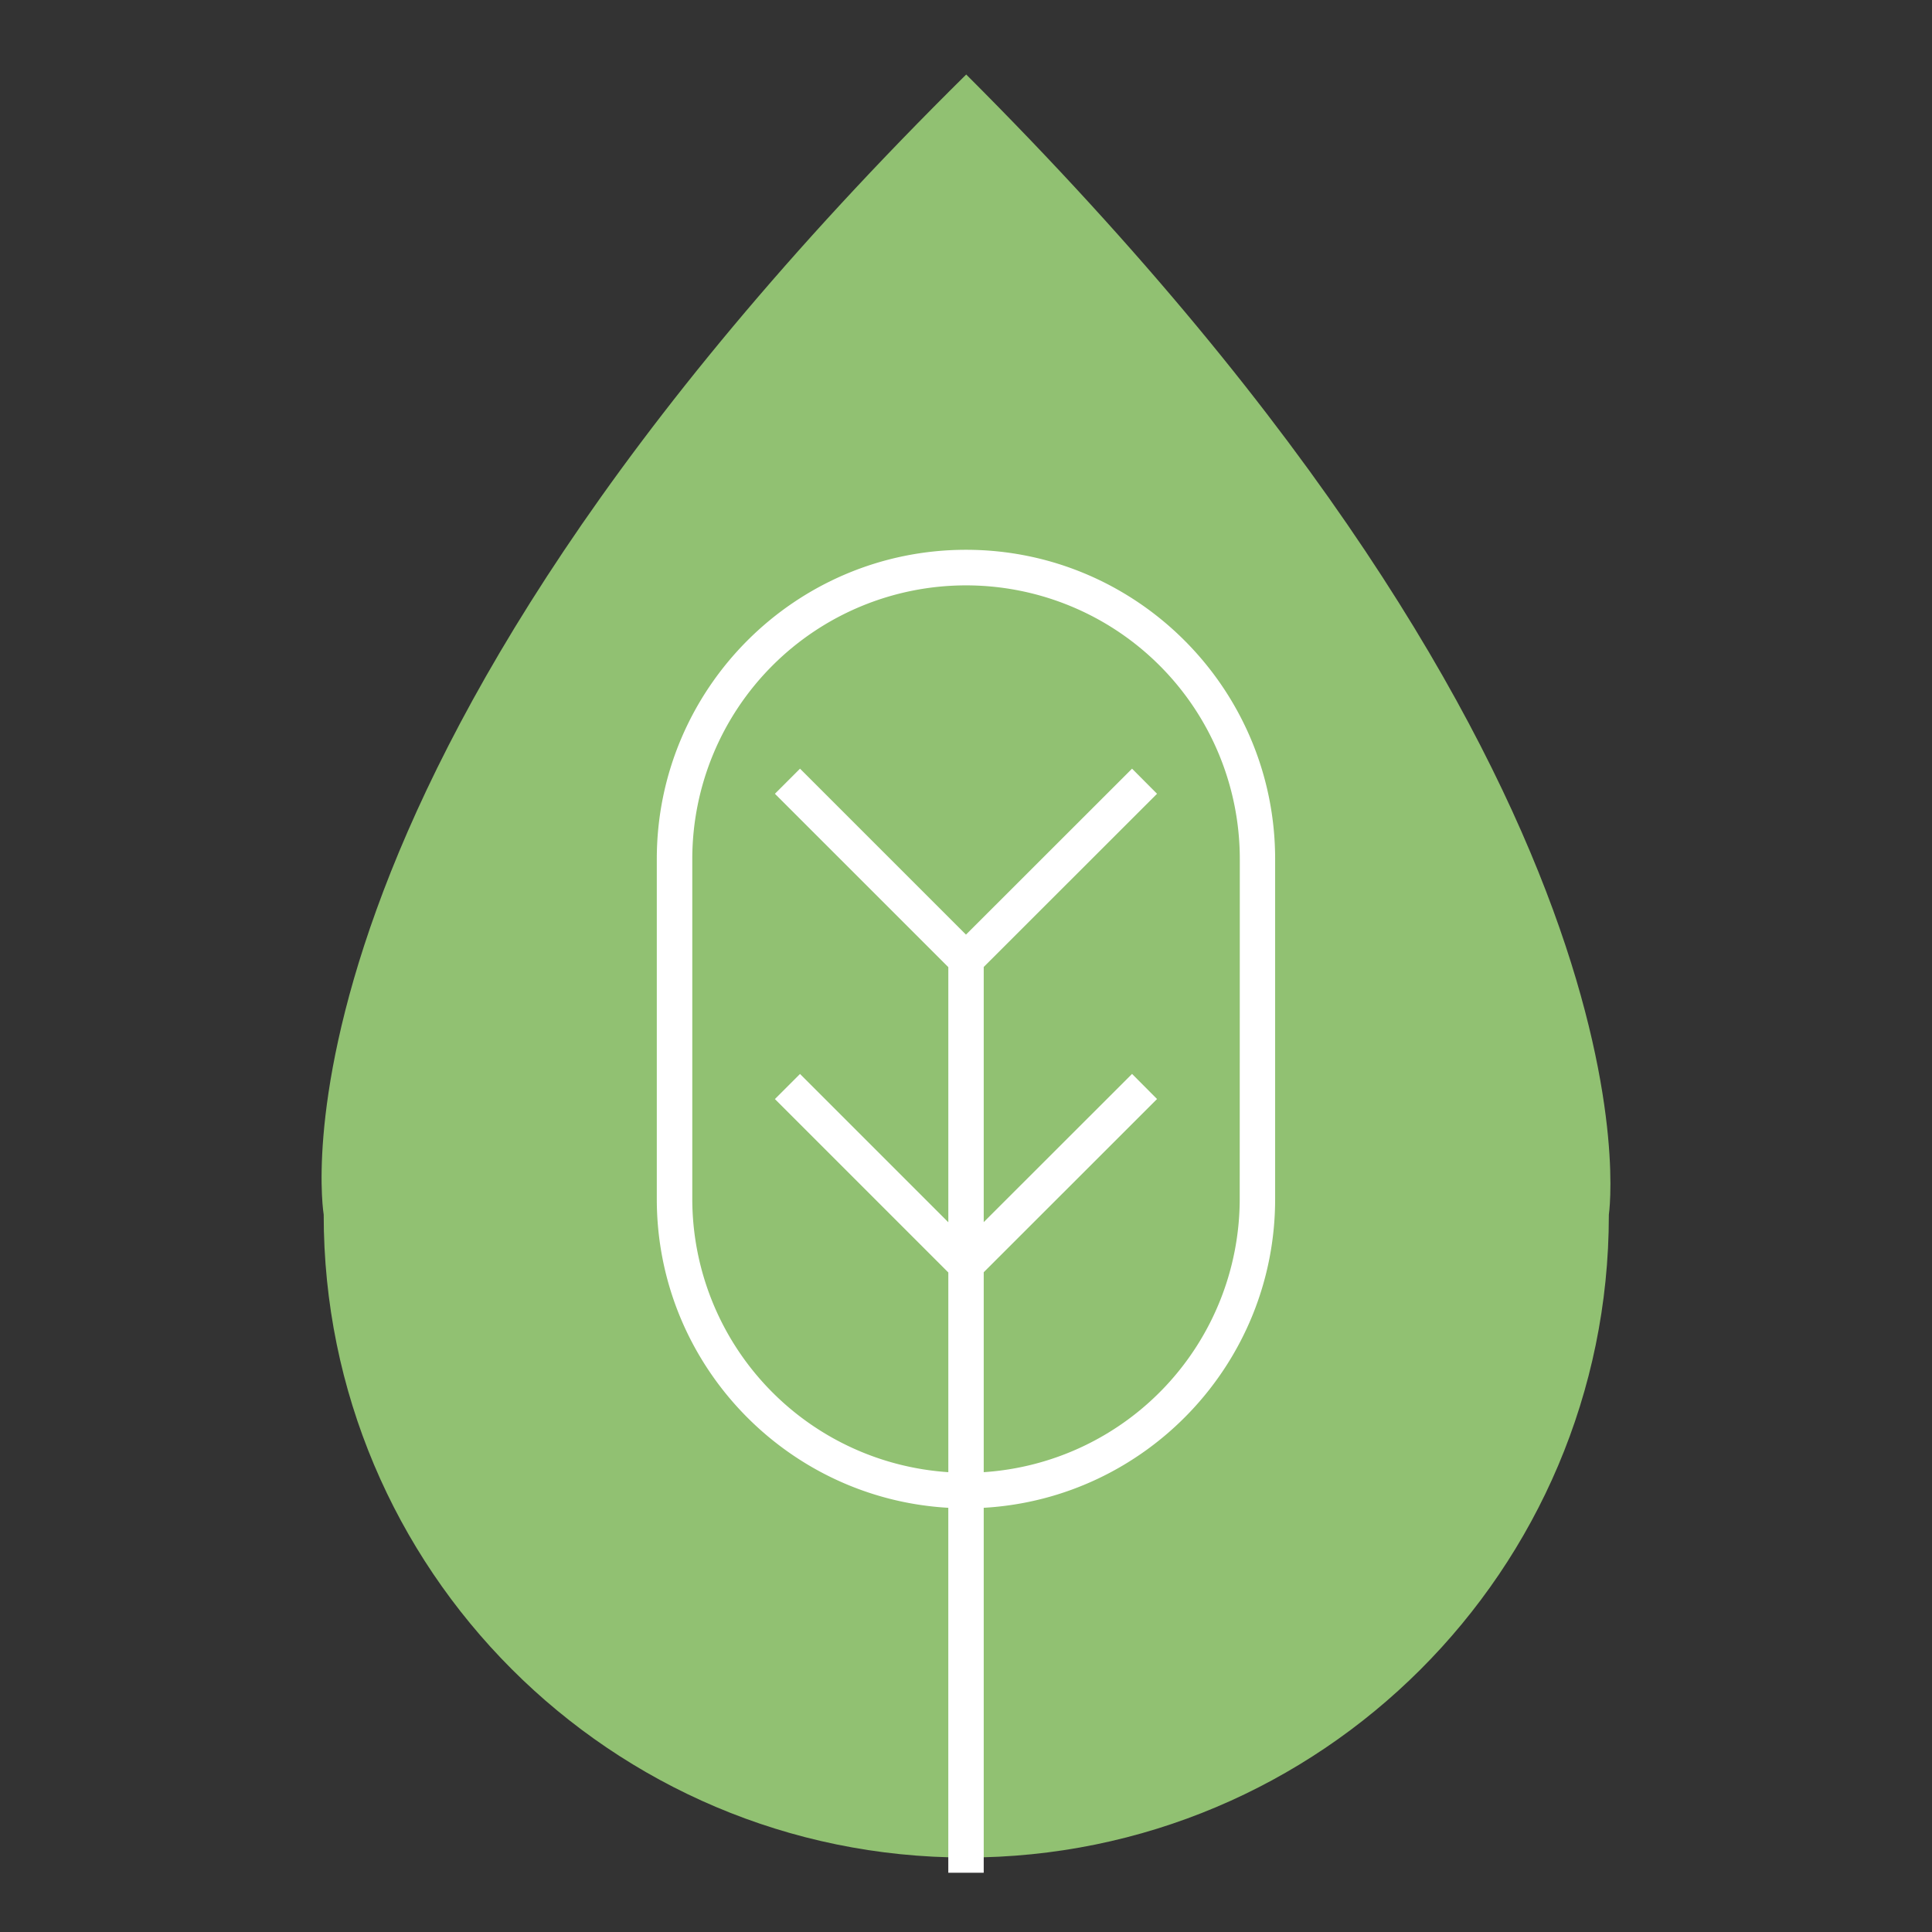
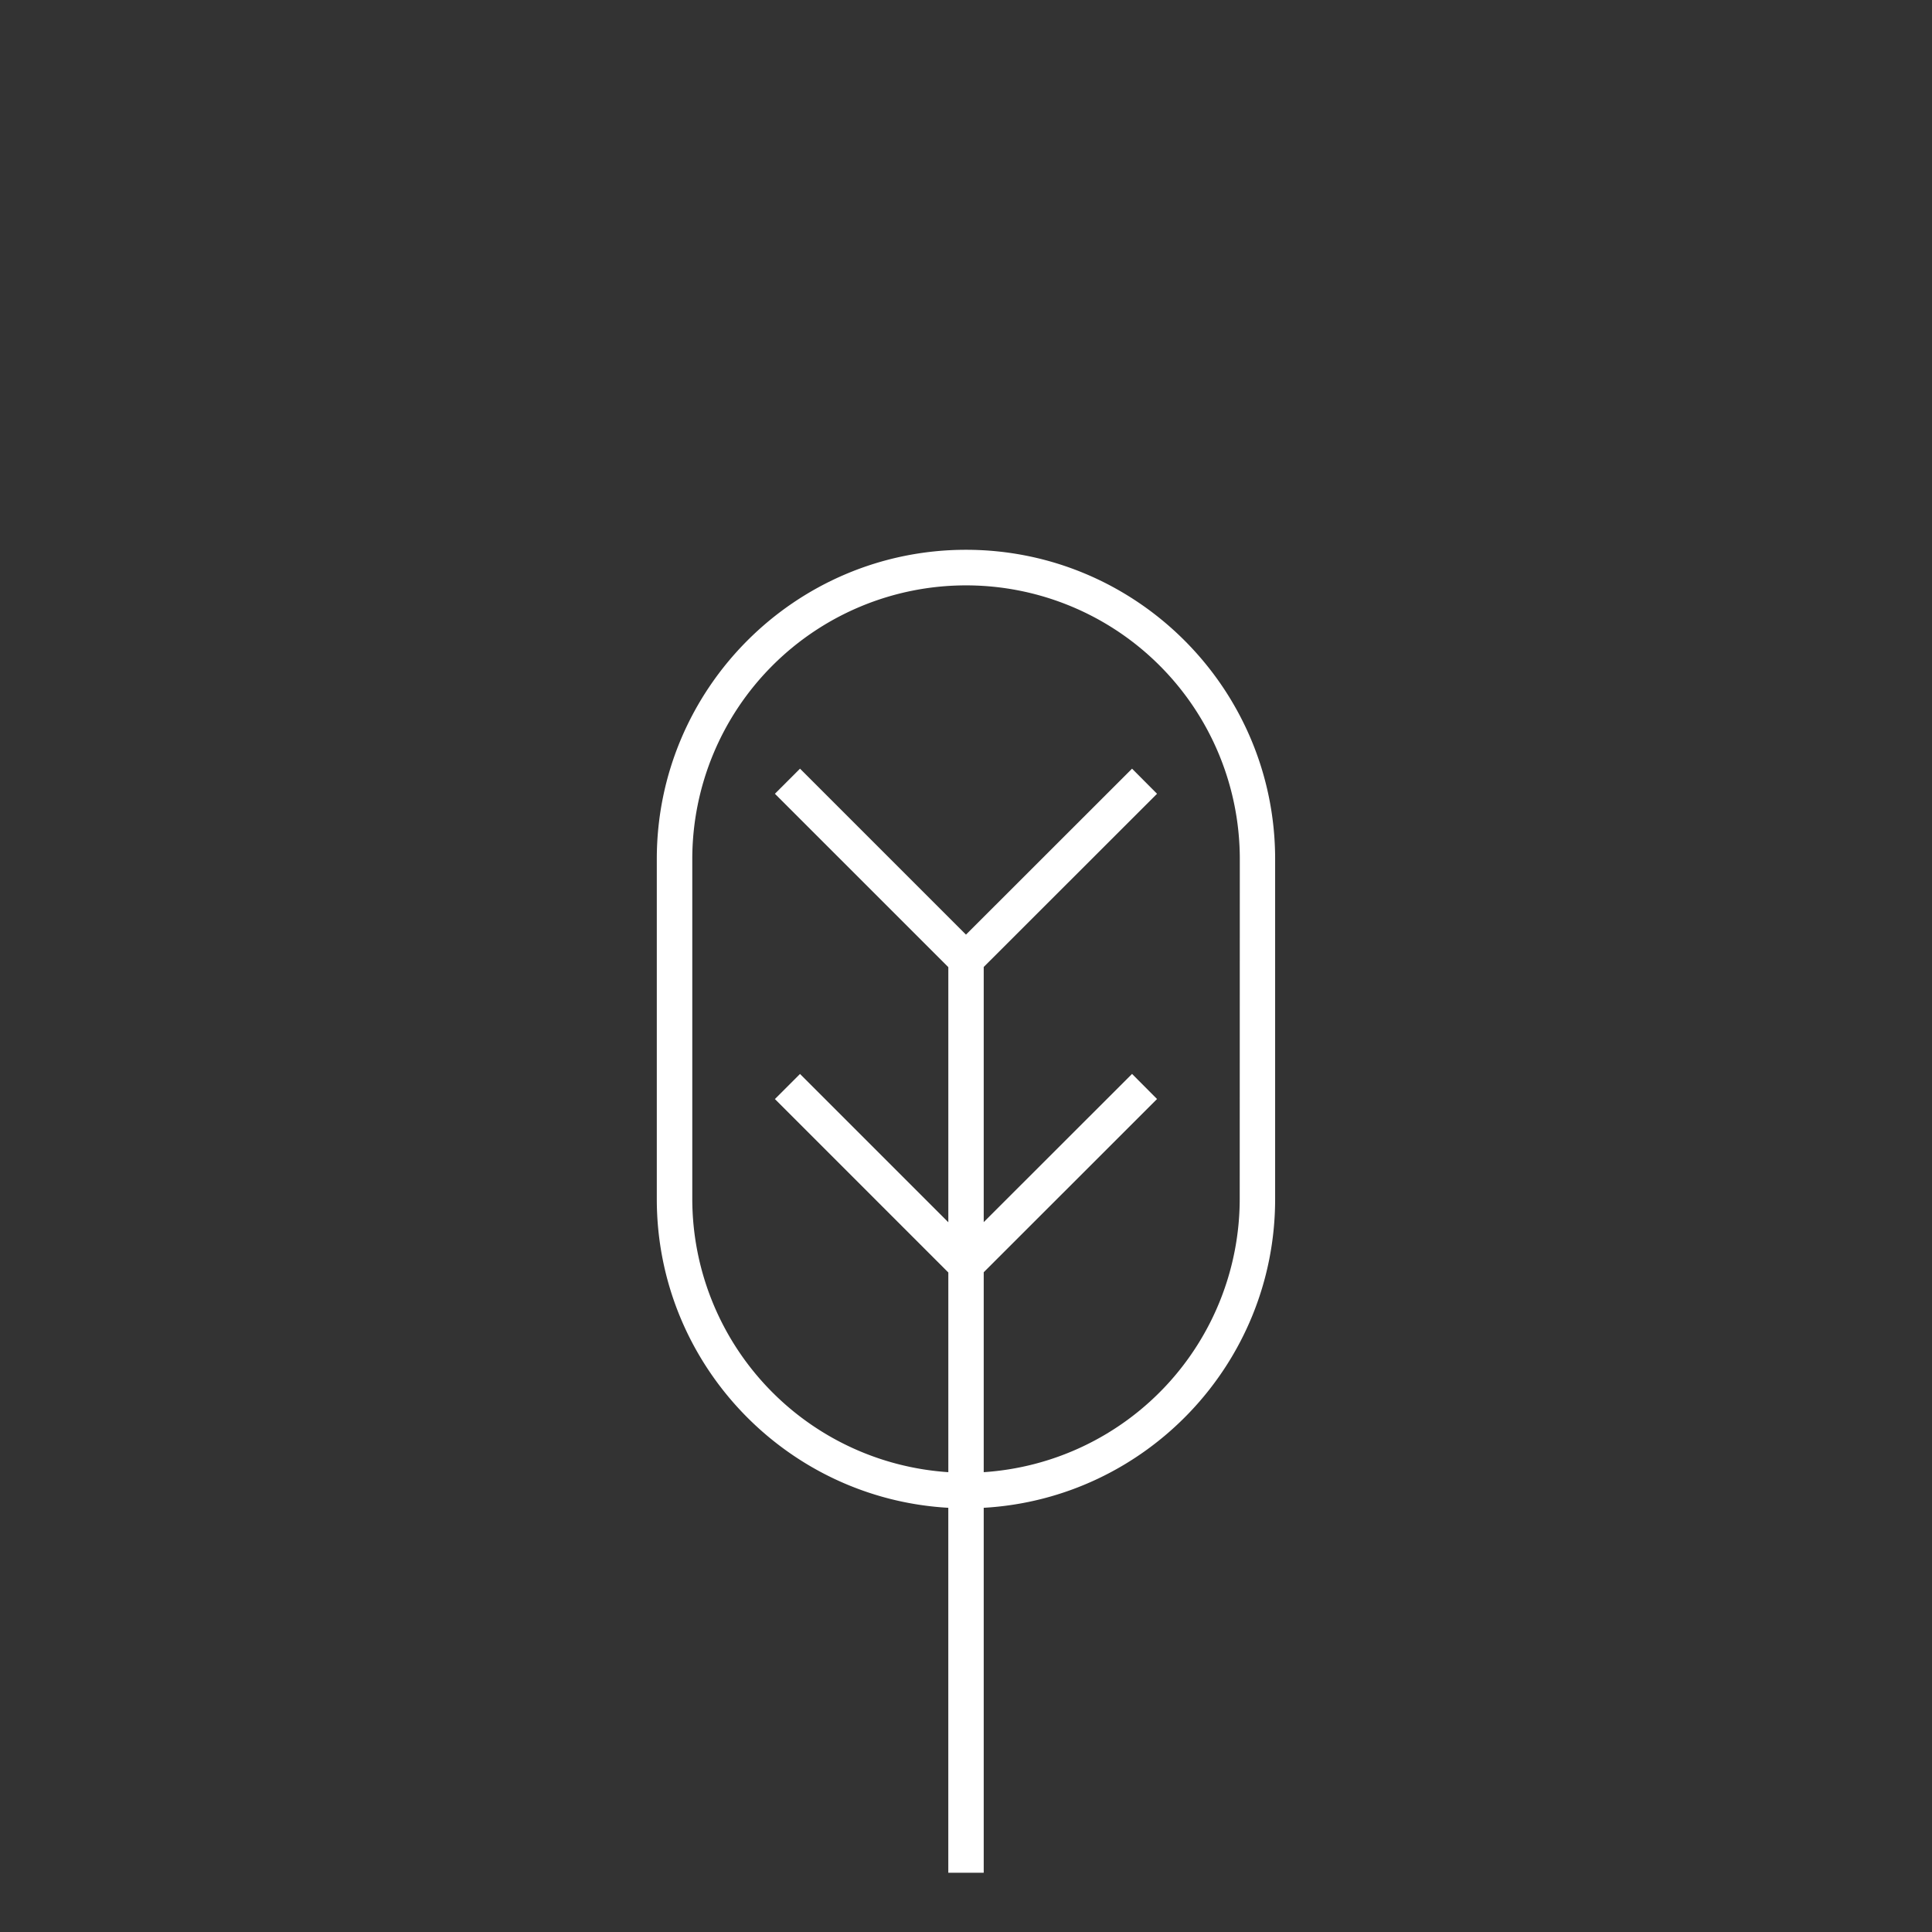
<svg xmlns="http://www.w3.org/2000/svg" id="Camada_1" data-name="Camada 1" viewBox="0 0 850.4 850.4">
  <rect x="0" y="0" width="850.4" height="850.4" fill="#333333" stroke="none" />
  <defs>
    <style>.cls-1{fill:#91c172;}.cls-2{fill:#fff;}</style>
  </defs>
-   <path class="cls-1" d="M425.32,32.77C110.21,343.89,142.48,534.62,142.48,534.62c-.09,156.21,126.47,282.92,282.68,283S708.07,691.15,708.16,535v-.33s28.7-190.73-282.84-501.85" />
  <path class="cls-2" d="M425.2,242c-75.05,0-136.1,61.06-136.1,136.12V527.8c0,72.44,56.87,131.83,128.31,135.88V824.33H433V663.68c71.42-4.07,128.27-63.45,128.27-135.88V378.16C561.3,303.1,500.25,242,425.2,242ZM545.68,527.8A120.62,120.62,0,0,1,433,648V560l76.29-76.25-11-11.05L433,537.94V425.63l76.29-76.24-11-11.05-73.1,73.05-73.05-73.05-11.05,11.05,76.33,76.32V538l-65.28-65.28-11.05,11.05,76.33,76.33V648A120.63,120.63,0,0,1,304.72,527.8V378.16a120.48,120.48,0,1,1,241,0Z" />
</svg>